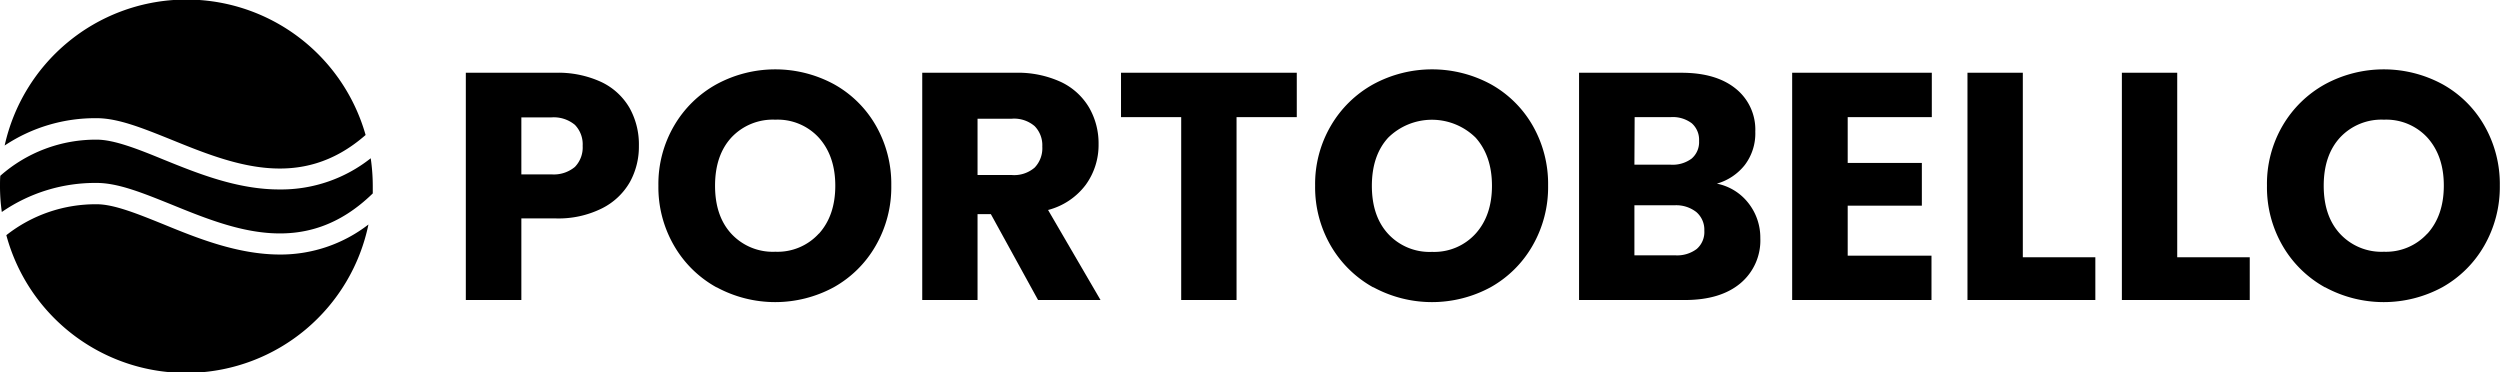
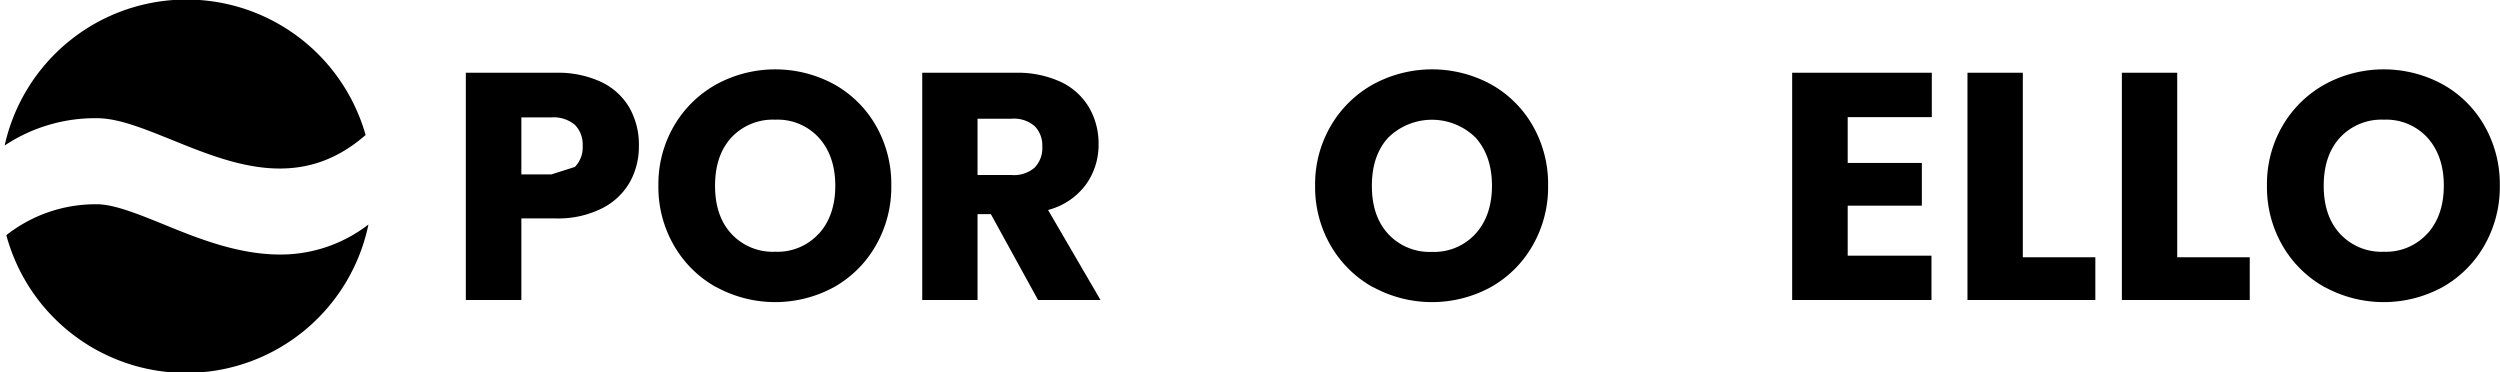
<svg xmlns="http://www.w3.org/2000/svg" viewBox="0 0 537.06 80">
  <g id="Layer_2" data-name="Layer 2">
    <g id="Layer_1-2" data-name="Layer 1">
      <path d="M20.8,25.39c4.57,0,9.83,2.13,15.9,4.57C49.78,35.28,64.53,41.27,78.54,29A40,40,0,0,0,1,31.26,35.09,35.09,0,0,1,20.8,25.39Z" />
-       <path d="M35,34.23C29.58,32,24.48,30,20.79,30A31,31,0,0,0,.07,37.76C0,38.48,0,39.25,0,40a39.37,39.37,0,0,0,.39,5.54A35.32,35.32,0,0,1,20.8,39.3c4.57,0,9.83,2.14,15.9,4.58,13.56,5.53,28.9,11.77,43.38-2.33V40a41.42,41.42,0,0,0-.44-6,31,31,0,0,1-19.45,6.7C51,40.75,42.33,37.2,35,34.23Z" />
      <path d="M60.18,54.68c-9.16,0-17.9-3.56-25.17-6.54-5.4-2.18-10.51-4.26-14.2-4.26A31,31,0,0,0,1.36,50.52a40,40,0,0,0,77.79-2.29A30.87,30.87,0,0,1,60.18,54.68Z" />
-       <path d="M135.32,39.1a14.21,14.21,0,0,1-6,5.66,21,21,0,0,1-10,2.16H112V64.45H100.07V15.63h19.26a22,22,0,0,1,9.87,2,13.84,13.84,0,0,1,6.05,5.57,16.08,16.08,0,0,1,2,8.13A15.72,15.72,0,0,1,135.32,39.1ZM123.5,35.86a6,6,0,0,0,1.67-4.52,6,6,0,0,0-1.67-4.52,7.1,7.1,0,0,0-5.07-1.6H112V37.46h6.47A7.06,7.06,0,0,0,123.5,35.86Z" />
+       <path d="M135.32,39.1a14.21,14.21,0,0,1-6,5.66,21,21,0,0,1-10,2.16H112V64.45H100.07V15.63h19.26a22,22,0,0,1,9.87,2,13.84,13.84,0,0,1,6.05,5.57,16.08,16.08,0,0,1,2,8.13A15.72,15.72,0,0,1,135.32,39.1ZM123.5,35.86a6,6,0,0,0,1.67-4.52,6,6,0,0,0-1.67-4.52,7.1,7.1,0,0,0-5.07-1.6H112V37.46h6.47Z" />
      <path d="M153.93,61.73a23.82,23.82,0,0,1-9.11-8.93,25,25,0,0,1-3.38-12.9A24.78,24.78,0,0,1,144.82,27a23.88,23.88,0,0,1,9.11-8.9,26.49,26.49,0,0,1,25.24,0,23.49,23.49,0,0,1,9,8.9,25.21,25.21,0,0,1,3.3,12.87,25.16,25.16,0,0,1-3.34,12.9,23.71,23.71,0,0,1-9,8.93,26.41,26.41,0,0,1-25.2,0Zm22-11.54q3.51-3.9,3.51-10.29T175.9,29.57a12,12,0,0,0-9.35-3.86,12.19,12.19,0,0,0-9.43,3.83q-3.51,3.83-3.51,10.36t3.51,10.33a12.13,12.13,0,0,0,9.43,3.85A12,12,0,0,0,175.9,50.19Z" />
      <path d="M223,64.45,212.86,46H210V64.45H198.12V15.63h20a22.08,22.08,0,0,1,9.84,2A13.91,13.91,0,0,1,234,23.17,15.38,15.38,0,0,1,236,31a14.55,14.55,0,0,1-2.75,8.69,14.74,14.74,0,0,1-8.1,5.42l11.27,19.34ZM210,37.6h7.37a6.72,6.72,0,0,0,4.9-1.6,6,6,0,0,0,1.64-4.52,5.86,5.86,0,0,0-1.64-4.38,6.77,6.77,0,0,0-4.9-1.6H210Z" />
-       <path d="M278.58,15.63v9.53H265.64V64.45H253.75V25.16H240.82V15.63Z" />
      <path d="M295,61.73a24,24,0,0,1-9.11-8.93,25,25,0,0,1-3.37-12.9A24.77,24.77,0,0,1,285.91,27a24,24,0,0,1,9.11-8.9,26.5,26.5,0,0,1,25.25,0,23.56,23.56,0,0,1,9,8.9,25.21,25.21,0,0,1,3.3,12.87,25.16,25.16,0,0,1-3.34,12.9,23.71,23.71,0,0,1-9,8.93,26.43,26.43,0,0,1-25.21,0Zm22-11.54q3.51-3.9,3.51-10.29T317,29.57a13.39,13.39,0,0,0-18.78,0q-3.51,3.83-3.51,10.36t3.51,10.33a12.11,12.11,0,0,0,9.42,3.85A12,12,0,0,0,317,50.19Z" />
-       <path d="M375.59,43.62a12,12,0,0,1,2.57,7.54,12,12,0,0,1-4.28,9.7Q369.6,64.44,362,64.45H339.22V15.63h22q7.44,0,11.65,3.41a11.27,11.27,0,0,1,4.21,9.24,11.22,11.22,0,0,1-2.26,7.17,11.72,11.72,0,0,1-6,4A11.38,11.38,0,0,1,375.59,43.62Zm-24.48-8.24h7.79a6.87,6.87,0,0,0,4.48-1.29A4.64,4.64,0,0,0,365,30.3a4.73,4.73,0,0,0-1.57-3.82,6.76,6.76,0,0,0-4.48-1.32h-7.79Zm13.38,18.11a4.81,4.81,0,0,0,1.64-3.93,5,5,0,0,0-1.71-4,7,7,0,0,0-4.69-1.46h-8.62V54.85h8.76A7,7,0,0,0,364.49,53.49Z" />
      <path d="M396.93,25.16V35h15.93v9.18H396.93V54.92h18v9.53H385V15.63H415v9.53Z" />
      <path d="M434.55,55.27h15.58v9.18H422.66V15.63h11.89Z" />
      <path d="M467.72,55.27H483.3v9.18H455.83V15.63h11.89Z" />
      <path d="M499.47,61.73a23.89,23.89,0,0,1-9.11-8.93A25,25,0,0,1,487,39.9,24.77,24.77,0,0,1,490.36,27a24,24,0,0,1,9.11-8.9,26.49,26.49,0,0,1,25.24,0,23.43,23.43,0,0,1,9,8.9,25.22,25.22,0,0,1,3.31,12.87,25.26,25.26,0,0,1-3.34,12.9,23.78,23.78,0,0,1-9,8.93,26.43,26.43,0,0,1-25.21,0Zm22-11.54q3.51-3.9,3.52-10.29t-3.52-10.33a12,12,0,0,0-9.35-3.86,12.17,12.17,0,0,0-9.42,3.83q-3.51,3.83-3.51,10.36t3.51,10.33a12.11,12.11,0,0,0,9.42,3.85A12,12,0,0,0,521.44,50.19Z" />
    </g>
  </g>
</svg>